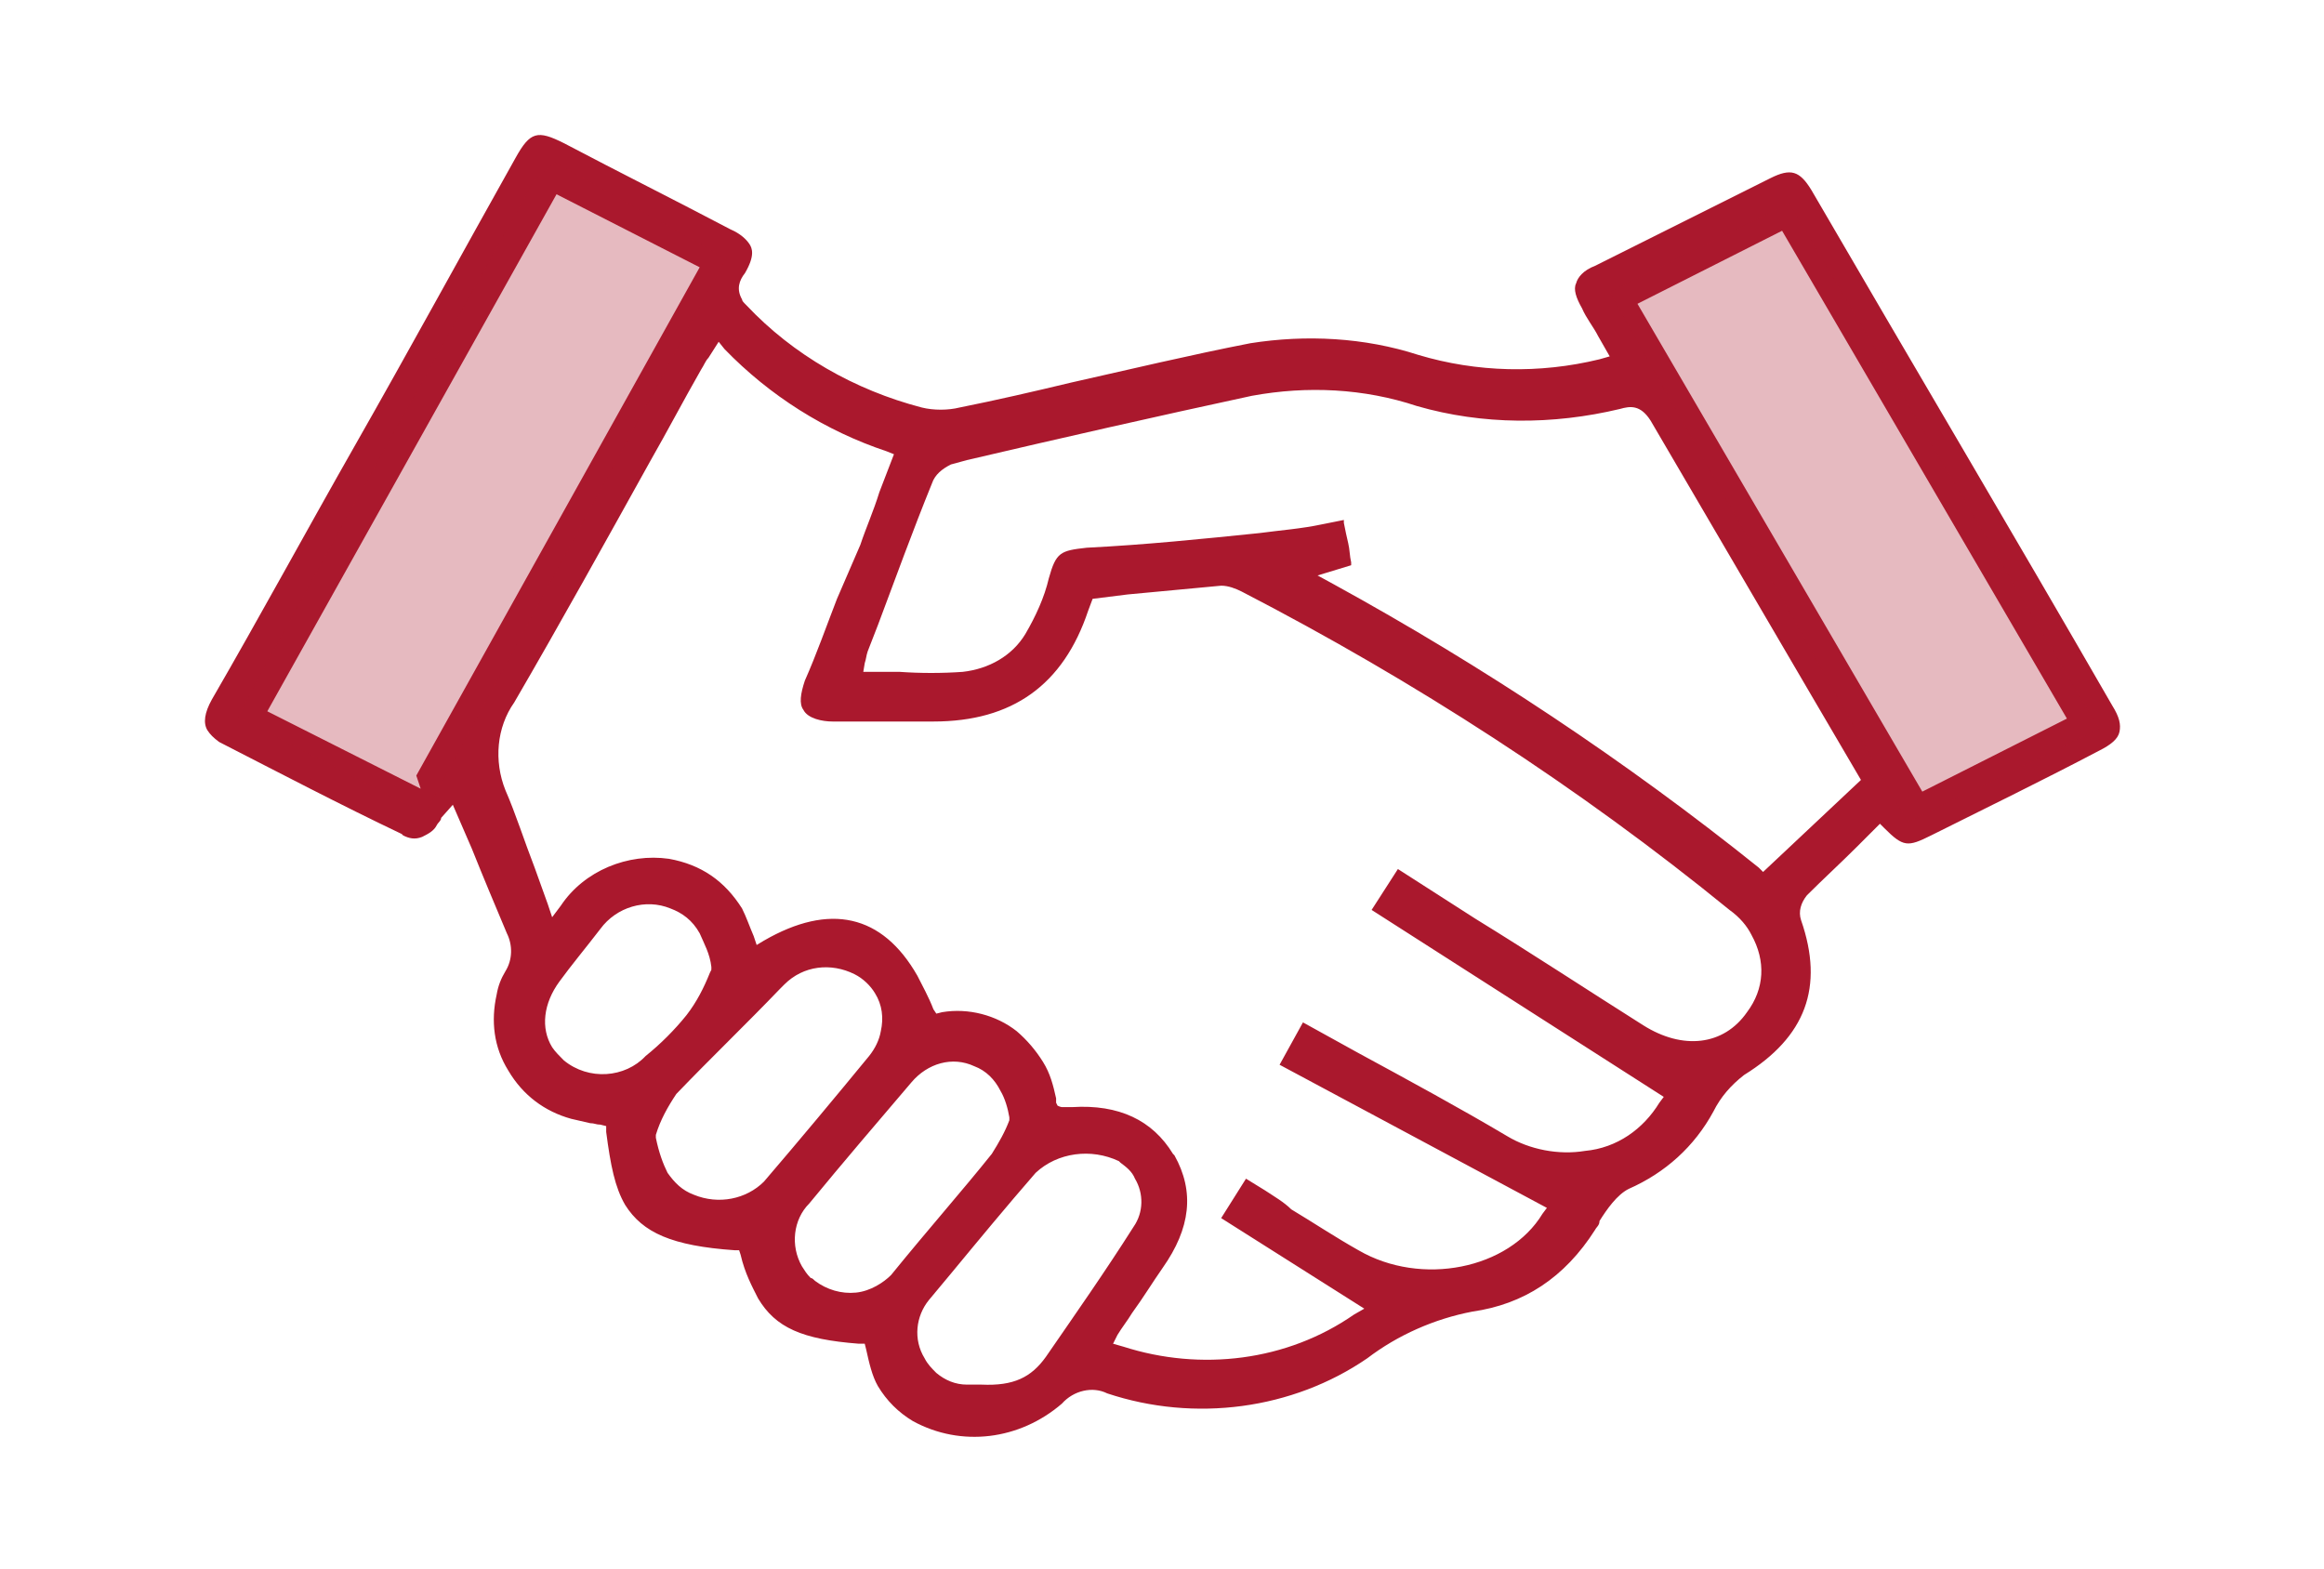
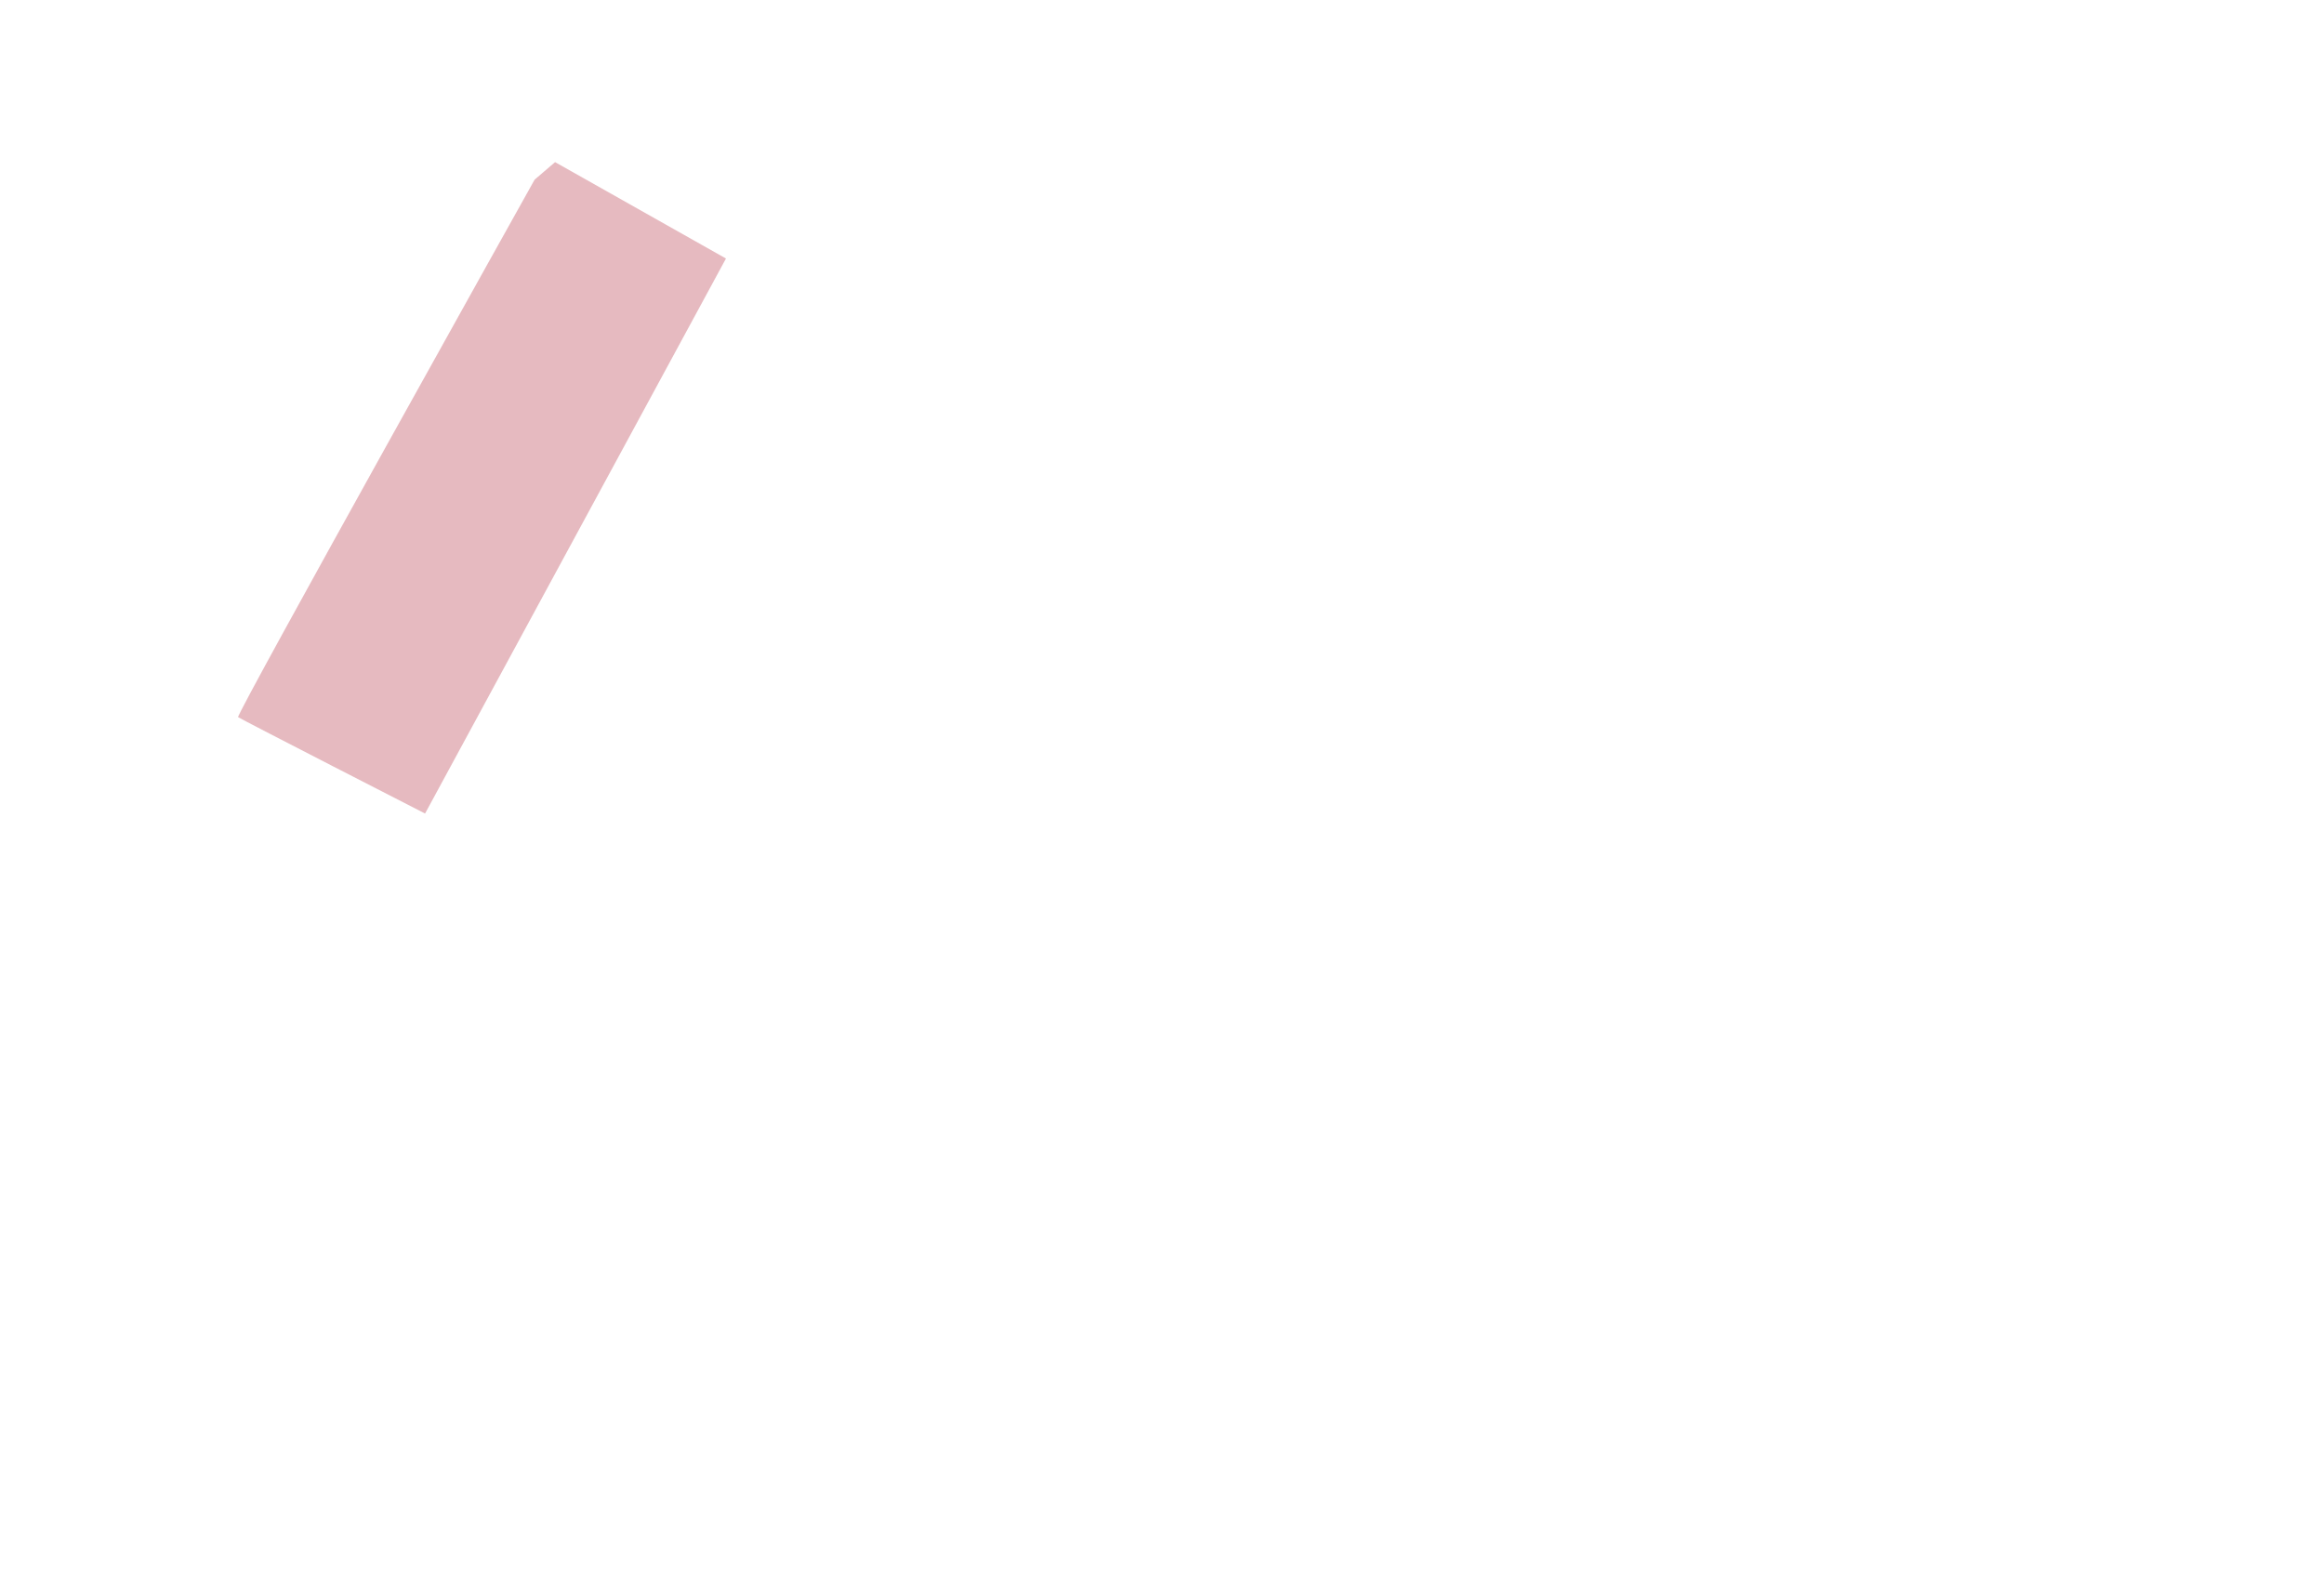
<svg xmlns="http://www.w3.org/2000/svg" id="Ebene_1" x="0px" y="0px" viewBox="0 0 159.1 107.4" style="enable-background:new 0 0 159.1 107.4;" xml:space="preserve">
  <style type="text/css"> .st0{fill:#AA182D;} .st1{opacity:0.3;fill:#AA182D;enable-background:new ;} </style>
-   <path class="st0" d="M109.2,84.2c0.1-0.2,0.3-0.3,0.3-0.6c0.5-0.8,1.2-1.8,2-2.2c2.5-1.1,4.5-2.9,5.8-5.3c0.5-1,1.2-1.8,2.1-2.5 c4.2-2.6,5.5-6,3.9-10.6c-0.2-0.6,0-1.2,0.4-1.7c1.1-1.1,2.3-2.2,3.4-3.3l1.6-1.6l0.3,0.3c1.3,1.3,1.6,1.3,3.2,0.5 c3.8-1.9,7.7-3.8,11.5-5.8c0.8-0.4,1.3-0.8,1.4-1.3s0-1-0.5-1.8c-6.8-11.8-13.8-23.6-20.6-35.3c-0.8-1.3-1.4-1.5-2.8-0.8 c-4,2-8,4-12,6c-0.8,0.3-1.2,0.8-1.3,1.2c-0.2,0.4,0,1,0.4,1.7c0.3,0.7,0.8,1.3,1.1,1.9l0.8,1.4l-0.7,0.2c-4.1,1-8.4,0.9-12.4-0.3 c-3.7-1.2-7.7-1.4-11.5-0.8c-4.1,0.8-8.3,1.8-12.3,2.7c-2.5,0.6-5.1,1.2-7.6,1.7c-0.8,0.2-1.8,0.2-2.6,0c-4.6-1.2-8.8-3.6-12-7 c-0.2-0.2-0.3-0.3-0.3-0.4c-0.4-0.7-0.2-1.3,0.2-1.8c0.7-1.2,0.5-1.7,0.3-2c-0.2-0.3-0.6-0.7-1.3-1c-3.8-2-7.6-3.9-11.4-5.9 c-1.8-0.9-2.3-0.8-3.3,1c-3.7,6.6-7.3,13.2-11,19.7c-3.3,5.8-6.5,11.7-9.8,17.4c-0.5,0.9-0.6,1.6-0.3,2.1c0.2,0.3,0.4,0.5,0.8,0.8 c4.1,2.1,8.3,4.3,12.5,6.3l0.1,0.1c0.4,0.2,0.8,0.3,1.3,0.1c0.4-0.2,0.8-0.4,1-0.8c0.1-0.2,0.3-0.3,0.3-0.5l0.8-0.9l1.3,3 c0.8,2,1.6,3.9,2.4,5.8c0.4,0.8,0.4,1.8-0.1,2.6c-0.3,0.5-0.5,1-0.6,1.6c-0.4,1.8-0.2,3.6,0.8,5.2c1,1.7,2.5,2.8,4.3,3.3 c0.4,0.1,0.9,0.2,1.3,0.3c0.3,0,0.4,0.1,0.7,0.1l0.4,0.1v0.4c0.3,2.3,0.6,3.8,1.3,5c1.2,1.9,3.2,2.8,7.5,3.1h0.3l0.1,0.3 c0.3,1.3,0.8,2.2,1.2,3c1.2,2,3,2.8,6.9,3.1h0.4l0.1,0.4c0.2,0.9,0.4,1.8,0.8,2.5c0.6,1,1.4,1.8,2.4,2.4c3.3,1.8,7.3,1.3,10.2-1.2 c0.8-0.9,2.1-1.2,3.1-0.7c6,2,12.7,1.1,17.8-2.4c2.1-1.6,4.6-2.7,7.2-3.2C104.3,89.3,107.1,87.5,109.2,84.2z M112.1,20.8l9.9-5 l19.5,33.4l-9.9,5L112.1,20.8z M65.1,31.8l1.1-0.3c6.4-1.5,13-3,19.5-4.4c3.8-0.7,7.7-0.5,11.3,0.7c4.5,1.3,9.3,1.3,13.9,0.2 c0.7-0.2,1.4-0.3,2.1,0.8l0,0c3.7,6.3,7.3,12.5,11,18.8l3.4,5.8l-6.7,6.3l-0.3-0.3c-9.1-7.3-18.9-13.8-29.1-19.4l-1.1-0.6l2.3-0.7 v-0.2c-0.1-0.4-0.1-0.9-0.2-1.3c-0.1-0.4-0.2-0.9-0.3-1.4L92,35.6c-0.5,0.1-1,0.2-1.5,0.3c-1.4,0.3-2.8,0.4-4.3,0.6 c-3.9,0.4-7.8,0.8-11.8,1c-1.8,0.2-2.1,0.3-2.6,2.1c-0.3,1.3-0.9,2.6-1.6,3.8c-0.9,1.5-2.5,2.4-4.3,2.6c-1.4,0.1-2.9,0.1-4.3,0 c-0.6,0-1.3,0-1.9,0h-0.6l0.1-0.6c0.1-0.3,0.1-0.5,0.2-0.8l0.7-1.8c1.2-3.2,2.4-6.5,3.7-9.7C64,32.5,64.5,32.1,65.1,31.8z M18.3,48.7l19.8-35.4l9.8,5L28.5,53.1l0.3,0.9L18.3,48.7z M38.6,72.6c-0.3-0.3-0.6-0.6-0.8-0.9c-0.8-1.3-0.6-3,0.5-4.5 c0.8-1.1,1.8-2.3,2.8-3.6c1.1-1.5,3.1-2.1,4.8-1.4c0.8,0.3,1.5,0.8,2,1.7c0.3,0.7,0.7,1.4,0.8,2.3v0.2l-0.1,0.2 c-0.4,1-0.9,2-1.6,2.9c-0.8,1-1.8,2-2.8,2.8C42.8,73.8,40.3,74,38.6,72.6z M47.5,81.8c-0.8-0.3-1.3-0.8-1.8-1.5 c-0.3-0.6-0.6-1.4-0.8-2.4v-0.1v-0.1c0.3-1,0.8-1.9,1.4-2.8c2.3-2.4,4.8-4.8,7.1-7.2l0.3-0.3c1.3-1.3,3.2-1.5,4.8-0.7 c0.6,0.3,1.1,0.8,1.4,1.3c0.5,0.8,0.6,1.7,0.4,2.6c-0.1,0.6-0.4,1.2-0.8,1.7c-2.3,2.8-4.8,5.8-7.2,8.6 C51.1,82.1,49.2,82.5,47.5,81.8z M58.6,88.5c-1,0.1-2-0.2-2.8-0.8c-0.1-0.1-0.2-0.2-0.3-0.2c-0.3-0.3-0.4-0.5-0.6-0.8 c-0.8-1.4-0.6-3.2,0.5-4.3c2.3-2.8,4.7-5.6,7-8.3c1.1-1.3,2.8-1.8,4.3-1.1c0.8,0.3,1.4,0.9,1.8,1.7c0.3,0.5,0.5,1.2,0.6,1.8v0.1v0.1 c-0.3,0.8-0.7,1.5-1.2,2.3c-2,2.5-4.3,5.1-6.9,8.3C60.5,87.8,59.6,88.4,58.6,88.5z M67.2,94.8h-0.3c-0.3,0-0.4,0-0.7,0 c-0.8,0-1.5-0.3-2.1-0.8c-0.3-0.3-0.6-0.6-0.8-1c-0.8-1.3-0.6-2.9,0.3-4l1.5-1.8c1.9-2.3,3.8-4.6,5.8-6.9c1.5-1.4,3.8-1.7,5.7-0.8 l0.1,0.1c0.4,0.3,0.8,0.6,1,1.1c0.6,1,0.6,2.3-0.1,3.3c-1.9,3-4,6-6,8.9C70.6,94.3,69.4,94.9,67.2,94.8z M83.6,83.4l9.8,6.2L92.7,90 c-4.6,3.2-10.5,3.9-15.8,2.2L76.2,92l0.3-0.6c0.3-0.5,0.7-1,1-1.5c0.8-1.1,1.4-2.1,2.1-3.1c1.9-2.7,2.2-5.2,0.8-7.7l-0.1-0.1 c-1.4-2.3-3.7-3.4-6.9-3.2h-0.1c-0.2,0-0.3,0-0.4,0h-0.1h-0.1c-0.1,0-0.3-0.1-0.3-0.1l-0.1-0.2v-0.3c-0.2-0.9-0.4-1.7-0.9-2.5 c-0.5-0.8-1.1-1.5-1.8-2.1c-1.4-1.1-3.3-1.6-5.1-1.3l-0.4,0.1l-0.2-0.3c-0.3-0.8-0.8-1.7-1.1-2.3c-2.4-4.2-6-5-10.5-2.4l-0.5,0.3 l-0.2-0.6c-0.3-0.7-0.5-1.3-0.8-1.9c-1.2-1.9-2.8-3-5-3.4C43,58.4,40,59.6,38.4,62l-0.6,0.8l-0.3-0.9c-0.3-0.8-0.6-1.7-0.9-2.5 c-0.7-1.8-1.3-3.7-2-5.3c-0.8-2-0.6-4.3,0.6-6c3.2-5.5,6.3-11.1,9.3-16.5c1.2-2.1,2.3-4.2,3.5-6.3c0.2-0.3,0.3-0.6,0.5-0.8l0.7-1.1 l0.4,0.5c3.1,3.2,6.9,5.6,11.1,7l0.5,0.2l-1,2.6c-0.4,1.3-0.9,2.4-1.3,3.6L57.3,41c-0.7,1.8-1.4,3.8-2.2,5.6c-0.3,0.9-0.4,1.6-0.1,2 c0.3,0.6,1.3,0.8,2,0.8c2.3,0,4.6,0,6.9,0c5.4,0,8.9-2.5,10.6-7.6l0.3-0.8l2.4-0.3c2.2-0.2,4.3-0.4,6.4-0.6c0.5,0,1,0.2,1.4,0.4 c11.8,6.1,23.1,13.4,33.4,21.8c0.7,0.5,1.2,1.1,1.5,1.7c1,1.8,0.9,3.7-0.3,5.3c-1.6,2.3-4.4,2.6-7.1,0.9c-3.8-2.4-7.6-4.9-11.5-7.3 l-5.3-3.4l-1.8,2.8l20,12.8l-0.3,0.4c-1.1,1.8-2.9,3.1-5.1,3.3c-1.8,0.3-3.8-0.1-5.3-1C100,75.9,96.5,74,93,72.1L89.2,70l-1.6,2.9 l18.3,9.8l-0.3,0.4c-2.3,3.8-8.3,5-12.6,2.5c-1.6-0.9-3.1-1.9-4.6-2.8c-0.5-0.5-1.2-0.9-1.8-1.3l-1.3-0.8L83.6,83.4z" />
  <path class="st1" d="M36.6,12.3c0,0-20.5,36.7-20.3,36.8c0.3,0.2,12.8,6.6,12.8,6.6l20.6-38L38,11.1L36.6,12.3z" />
-   <polygon class="st1" points="110.2,20 130.6,56.3 143.7,49.9 122.5,13.9 " />
</svg>